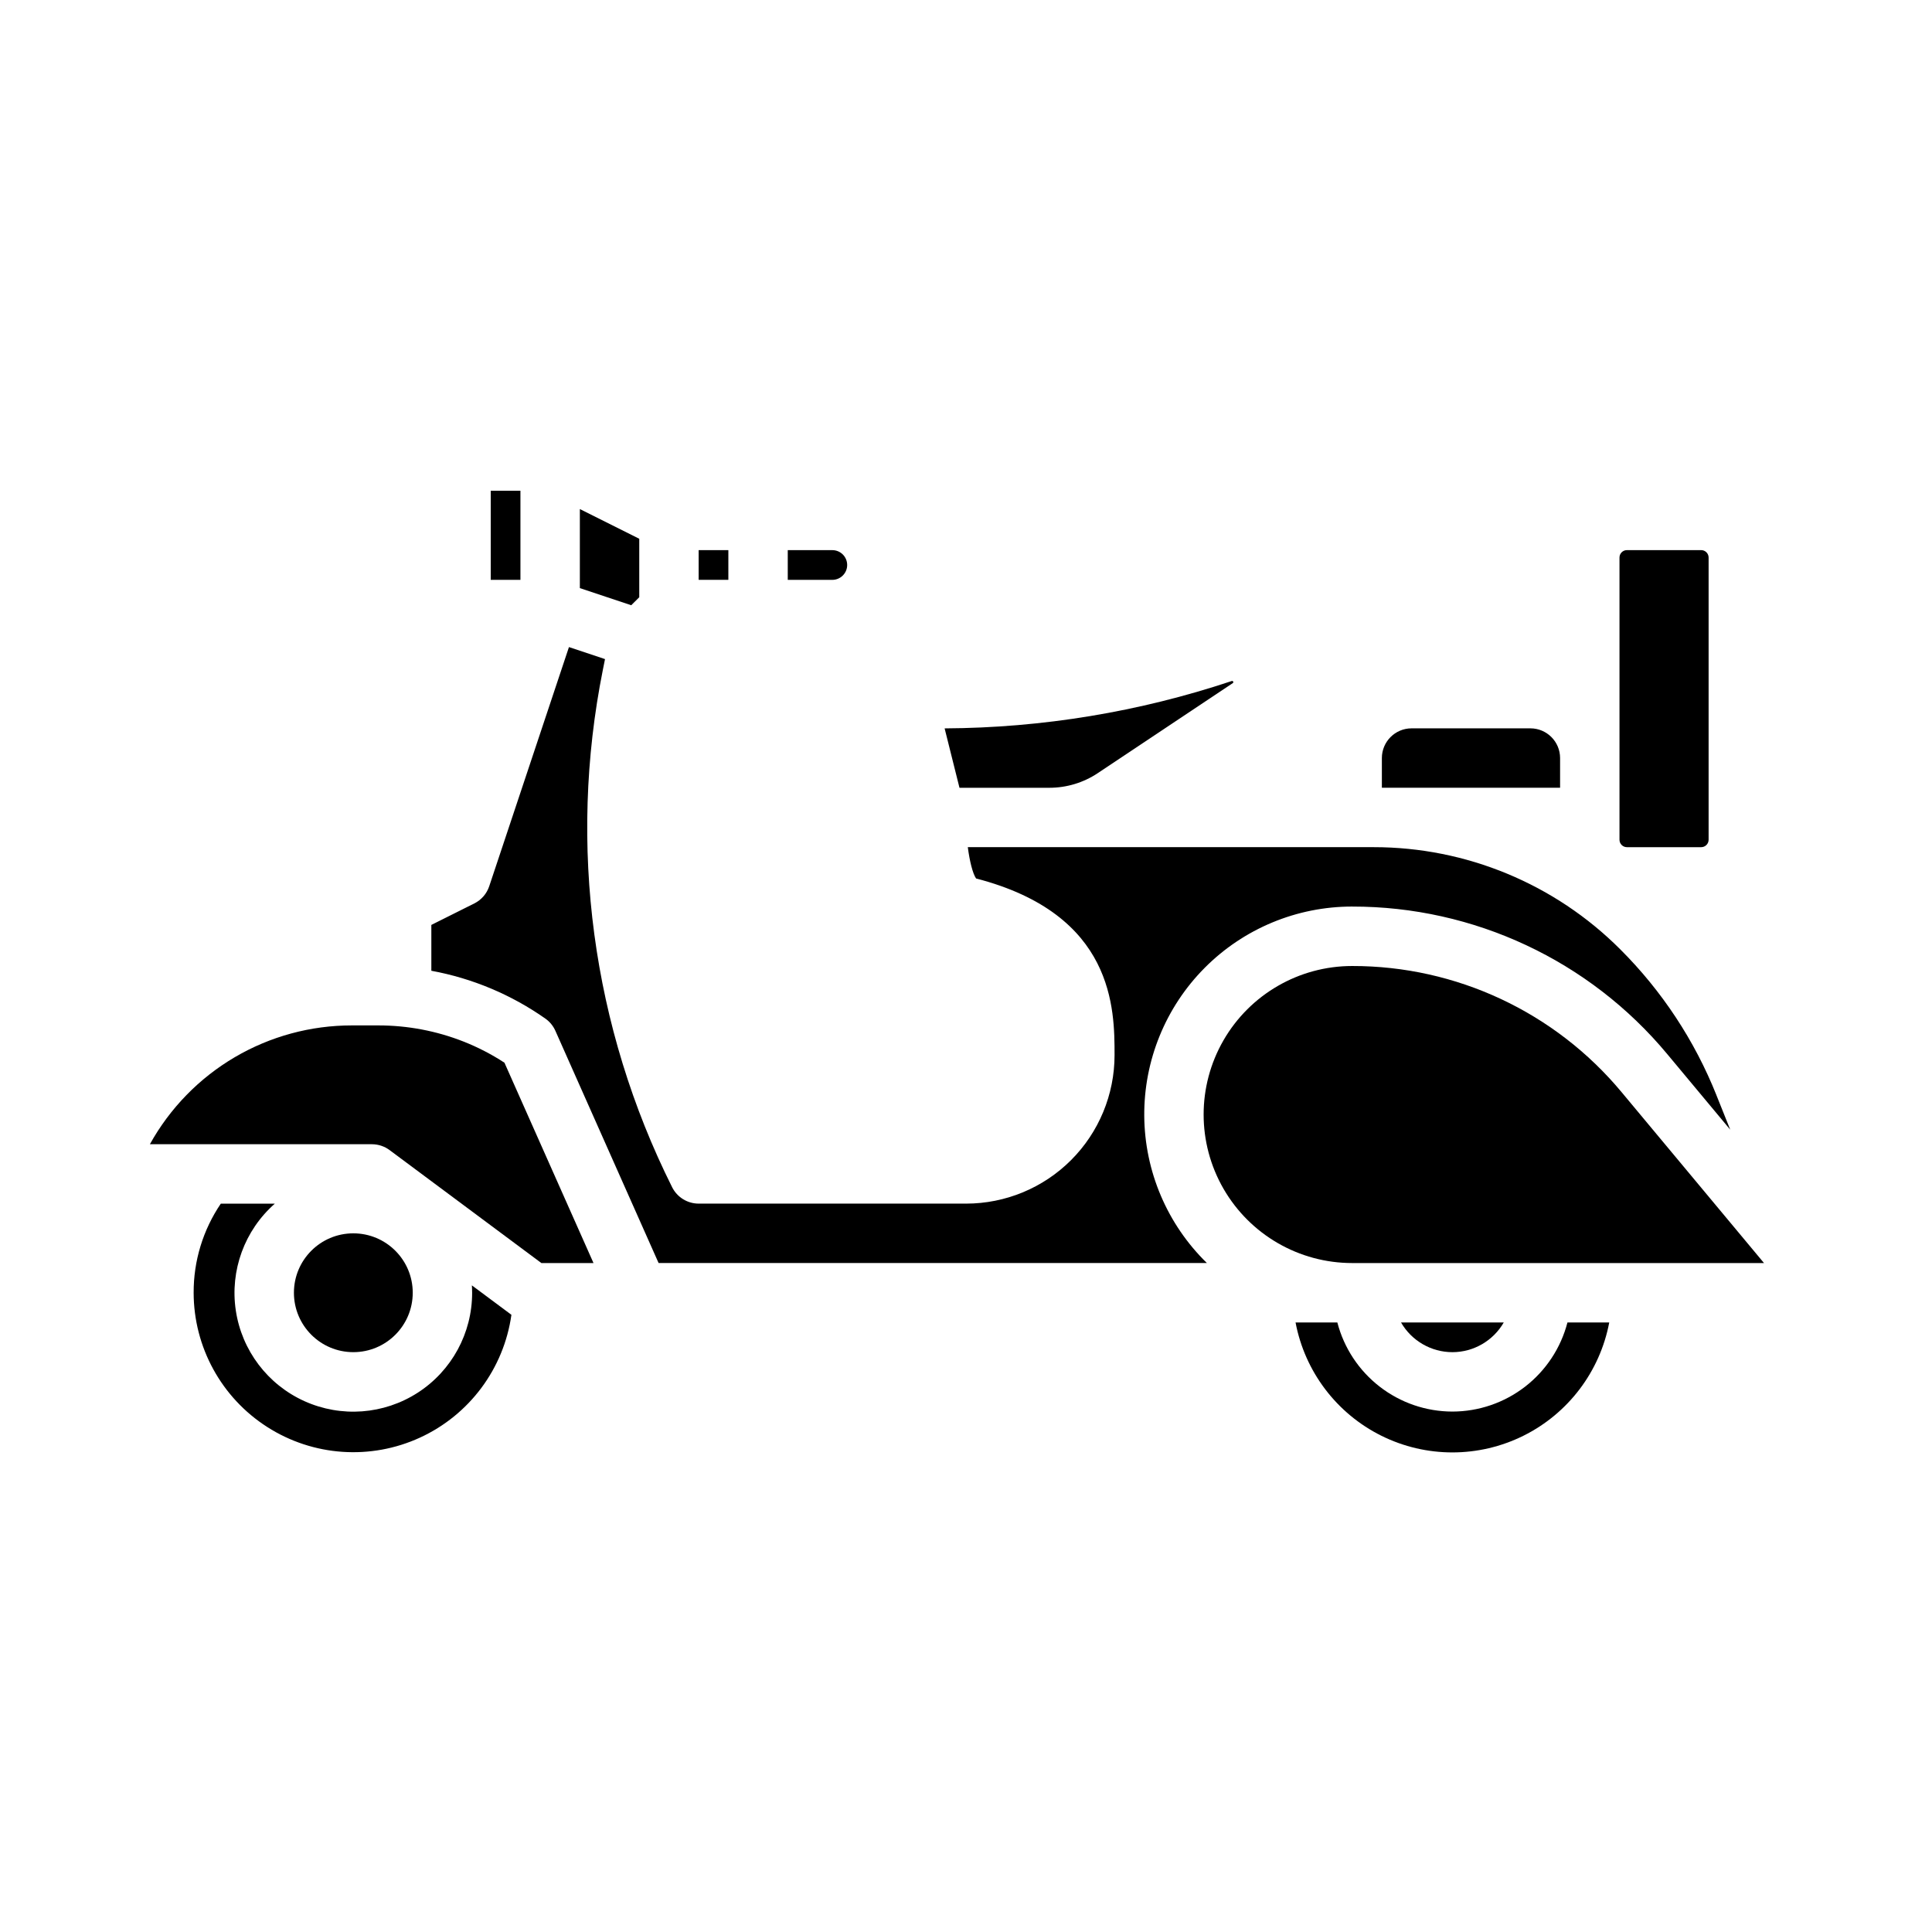
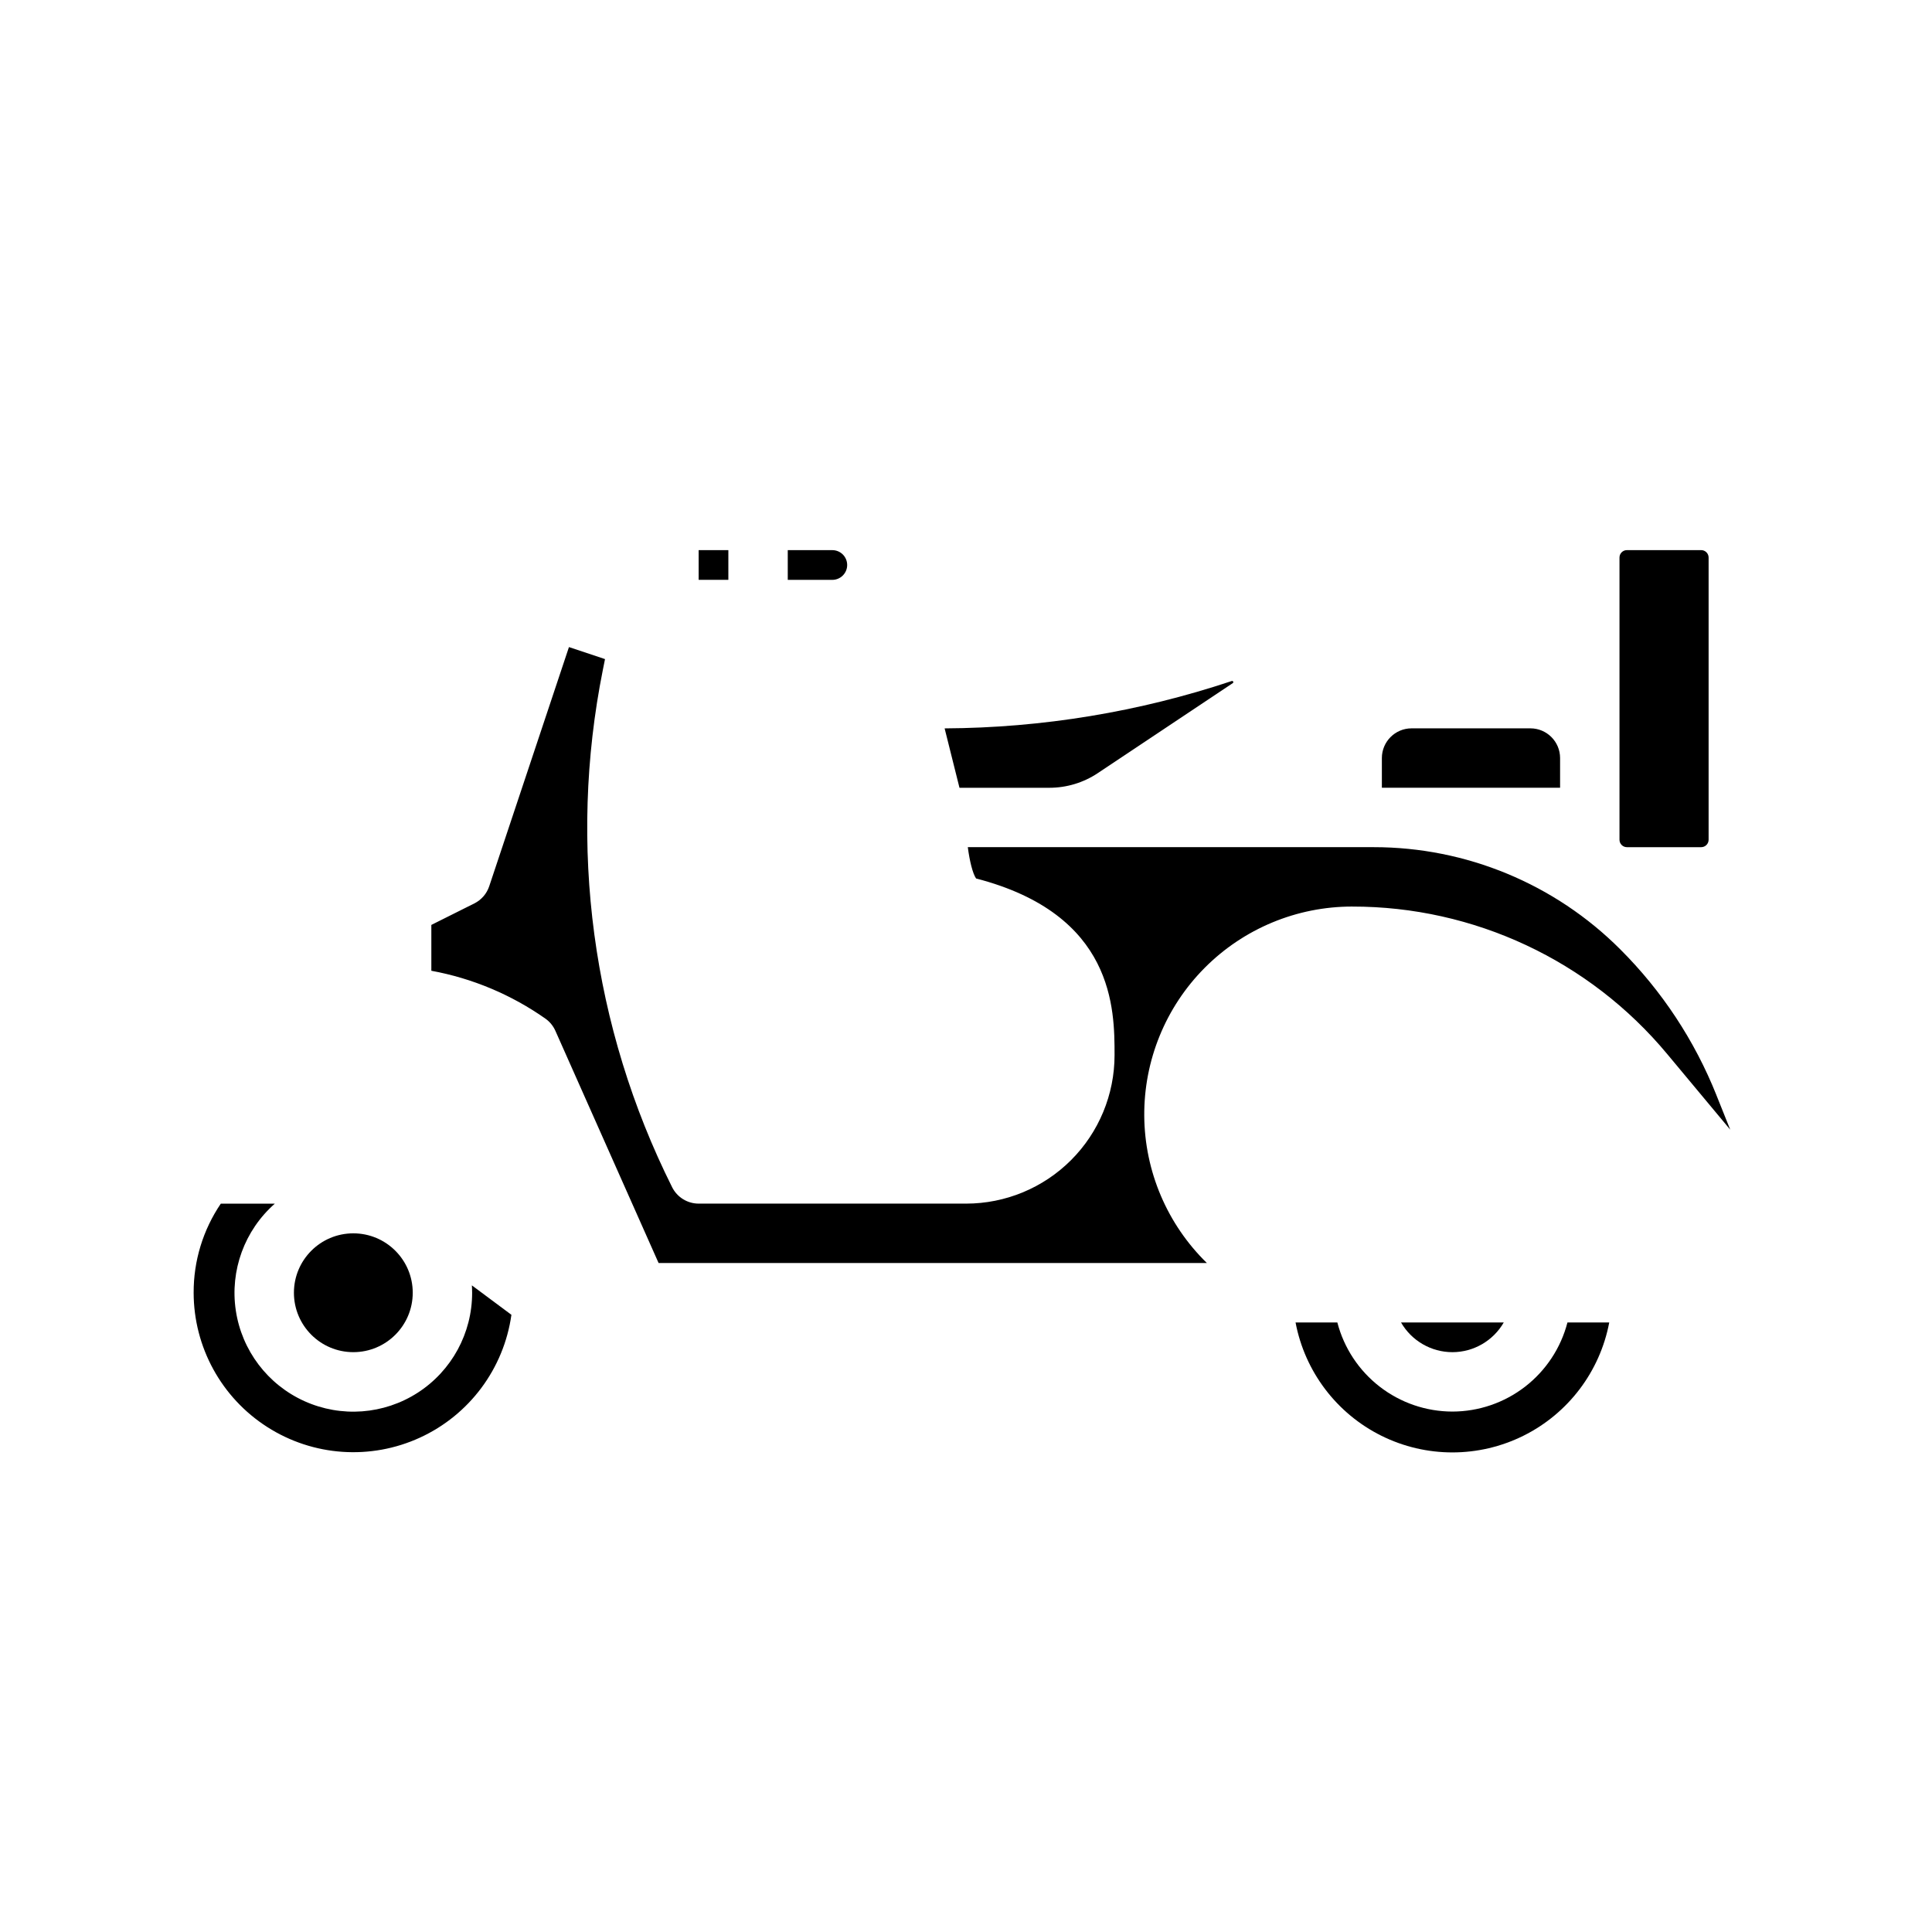
<svg xmlns="http://www.w3.org/2000/svg" fill="#000000" width="800px" height="800px" version="1.1" viewBox="144 144 512 512">
  <g>
    <path d="m368.51 293.73c0-1.043-0.414-2.047-1.152-2.785-0.738-0.738-1.742-1.152-2.785-1.152h-11.809v7.871h11.809v0.004c1.043 0 2.047-0.418 2.785-1.156 0.738-0.738 1.152-1.738 1.152-2.781z" />
    <path d="m329.15 289.79h7.871v7.871h-7.871z" />
-     <path d="m313.41 302.27v-15.492l-15.742-7.871v20.949l13.617 4.539z" />
    <path d="m422.08 352.77c4.578 0.004 9.055-1.352 12.863-3.894l35.758-23.84h0.004c0.086-0.059 0.141-0.156 0.141-0.266-0.004-0.098-0.051-0.191-0.133-0.25-0.086-0.059-0.191-0.074-0.285-0.043-24.539 8.188-50.223 12.422-76.094 12.551l3.938 15.742z" />
    <path d="m575.15 368.51h19.68c0.52 0 1.023-0.207 1.391-0.578 0.367-0.367 0.578-0.871 0.578-1.391v-74.785c0-0.523-0.211-1.023-0.578-1.391-0.367-0.371-0.871-0.578-1.391-0.578h-19.68c-1.09 0-1.969 0.883-1.969 1.969v74.785c0 0.52 0.207 1.023 0.574 1.391 0.371 0.371 0.871 0.578 1.395 0.578z" />
    <path d="m557.44 344.89c-0.004-4.348-3.523-7.867-7.871-7.871h-31.488c-4.344 0.004-7.867 3.523-7.871 7.871v7.871h47.23z" />
-     <path d="m274.05 274.05h7.871v23.617h-7.871z" />
    <path d="m528.9 502.34c5.617-0.008 10.805-3.008 13.613-7.875h-27.227c2.809 4.867 7.996 7.867 13.613 7.875z" />
    <path d="m269.12 486.59c0.012 10.699-5.41 20.672-14.395 26.477-8.988 5.805-20.305 6.652-30.055 2.25s-16.598-13.457-18.18-24.035c-1.582-10.582 2.316-21.242 10.348-28.305h-14.32c-4.723 6.965-7.231 15.195-7.199 23.613 0.02 14.41 7.367 27.816 19.504 35.582 12.133 7.769 27.387 8.828 40.48 2.809 13.09-6.016 22.219-18.277 24.227-32.547l-10.477-7.797c0.039 0.648 0.066 1.297 0.066 1.953z" />
    <path d="m528.9 518.08c-6.977-0.008-13.758-2.332-19.273-6.606-5.519-4.273-9.465-10.254-11.219-17.012h-11.074c2.461 13.016 10.879 24.125 22.738 30.023 11.859 5.894 25.797 5.894 37.656 0 11.863-5.898 20.277-17.008 22.738-30.023h-11.074c-1.754 6.758-5.699 12.738-11.215 17.012-5.519 4.273-12.297 6.598-19.277 6.606z" />
-     <path d="m611.48 478.72-37.723-45.266c-17.641-21.227-43.824-33.488-71.422-33.453-14.062 0-27.059 7.5-34.09 19.68-7.027 12.176-7.027 27.18 0 39.359 7.031 12.176 20.027 19.68 34.09 19.68z" />
    <path d="m253.38 486.59c0 8.695-7.051 15.746-15.746 15.746-8.695 0-15.742-7.051-15.742-15.746 0-8.695 7.047-15.742 15.742-15.742 8.695 0 15.746 7.047 15.746 15.742" />
-     <path d="m266.86 420.03c-7.176-2.828-14.82-4.281-22.535-4.285h-7.082c-10.922-0.008-21.645 2.906-31.055 8.441-9.414 5.539-17.168 13.496-22.465 23.047h58.832c1.691 0 3.34 0.547 4.699 1.559l40.219 29.93h13.812l-23.598-53.09h0.004c-3.414-2.231-7.043-4.106-10.832-5.602z" />
    <path d="m502.34 384.25c32.273-0.039 62.887 14.297 83.516 39.117l16.672 20.004-3.648-9.113h0.004c-5.781-14.5-14.461-27.668-25.516-38.691-17.32-17.332-40.82-27.066-65.32-27.059h-107.57c0.492 3.754 1.301 6.988 2.191 8.297 36.699 9.512 36.699 34.672 36.699 46.805 0 10.441-4.144 20.453-11.527 27.836-7.383 7.383-17.395 11.527-27.832 11.527h-70.852c-2.981 0-5.707-1.688-7.039-4.356-21.195-42.379-27.656-90.613-18.359-137.08l0.574-2.867-9.555-3.184-21.129 63.379c-0.66 1.98-2.078 3.617-3.945 4.551l-11.395 5.699v12.148c10.867 1.996 21.172 6.32 30.211 12.672 1.164 0.816 2.082 1.938 2.66 3.238l27.352 61.539h145.3c-10.508-10.262-16.48-24.289-16.594-38.973-0.109-14.688 5.644-28.805 15.992-39.227 10.348-10.418 24.43-16.273 39.113-16.266z" />
  </g>
</svg>